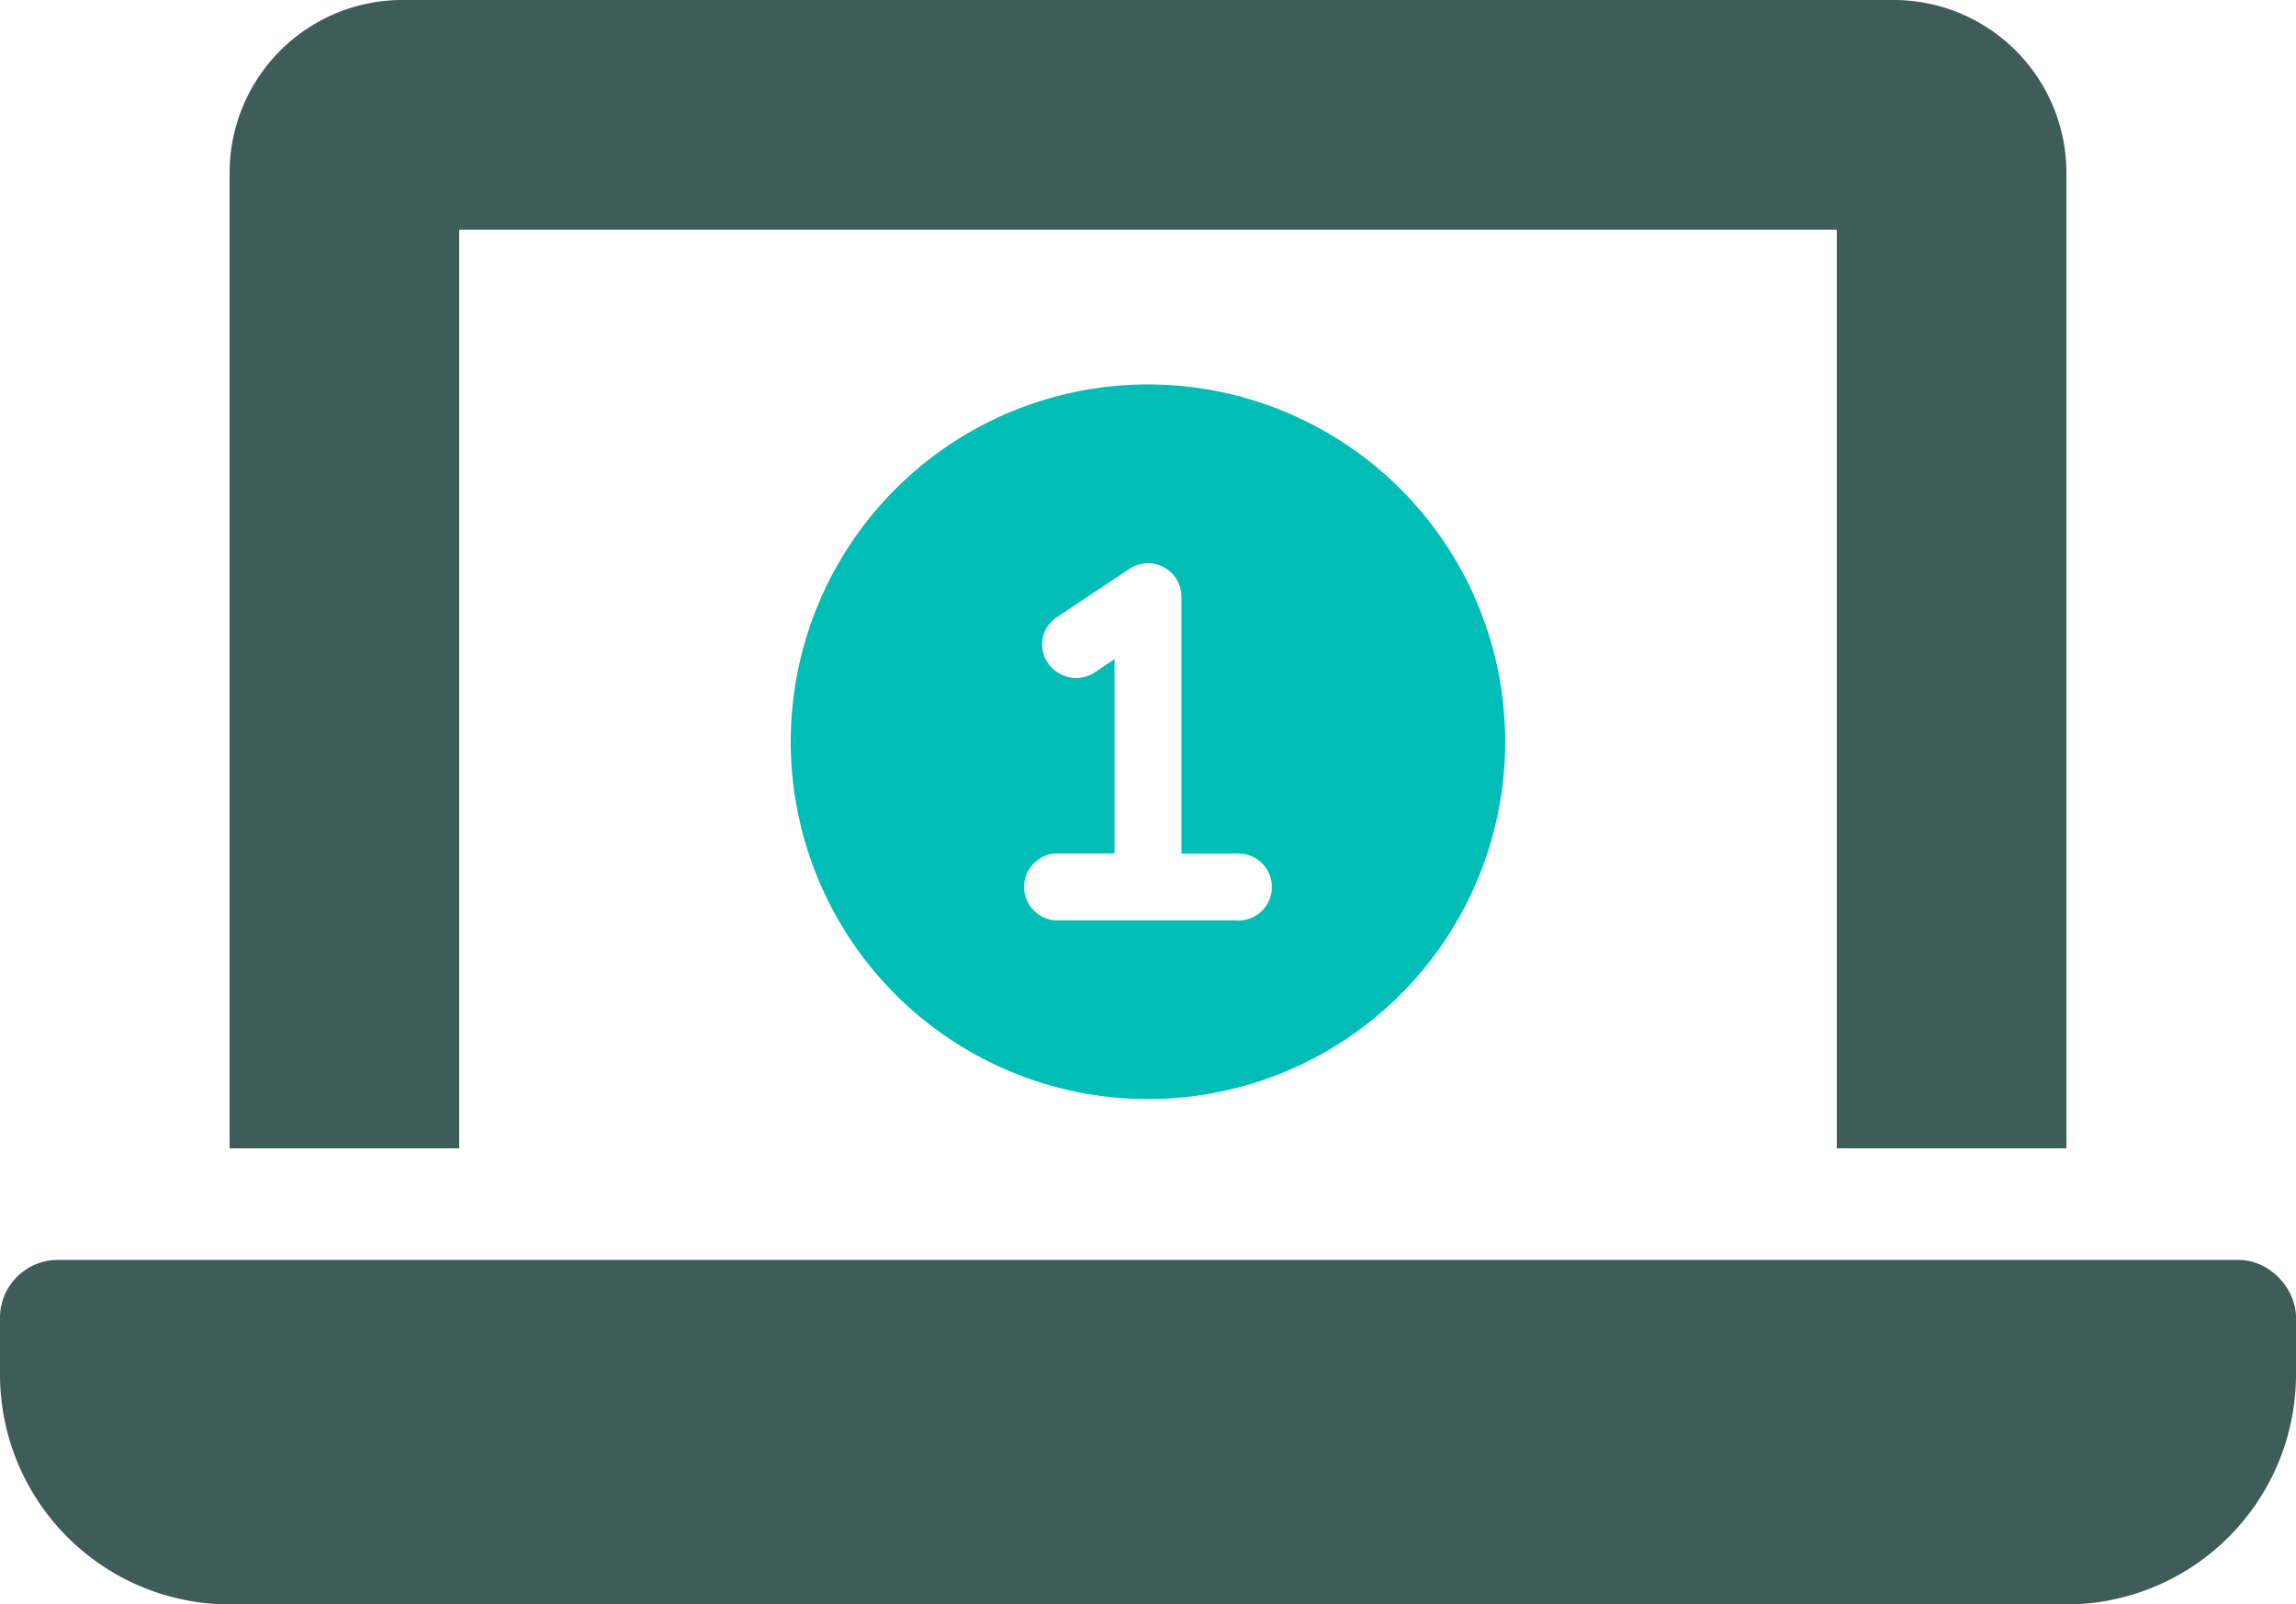
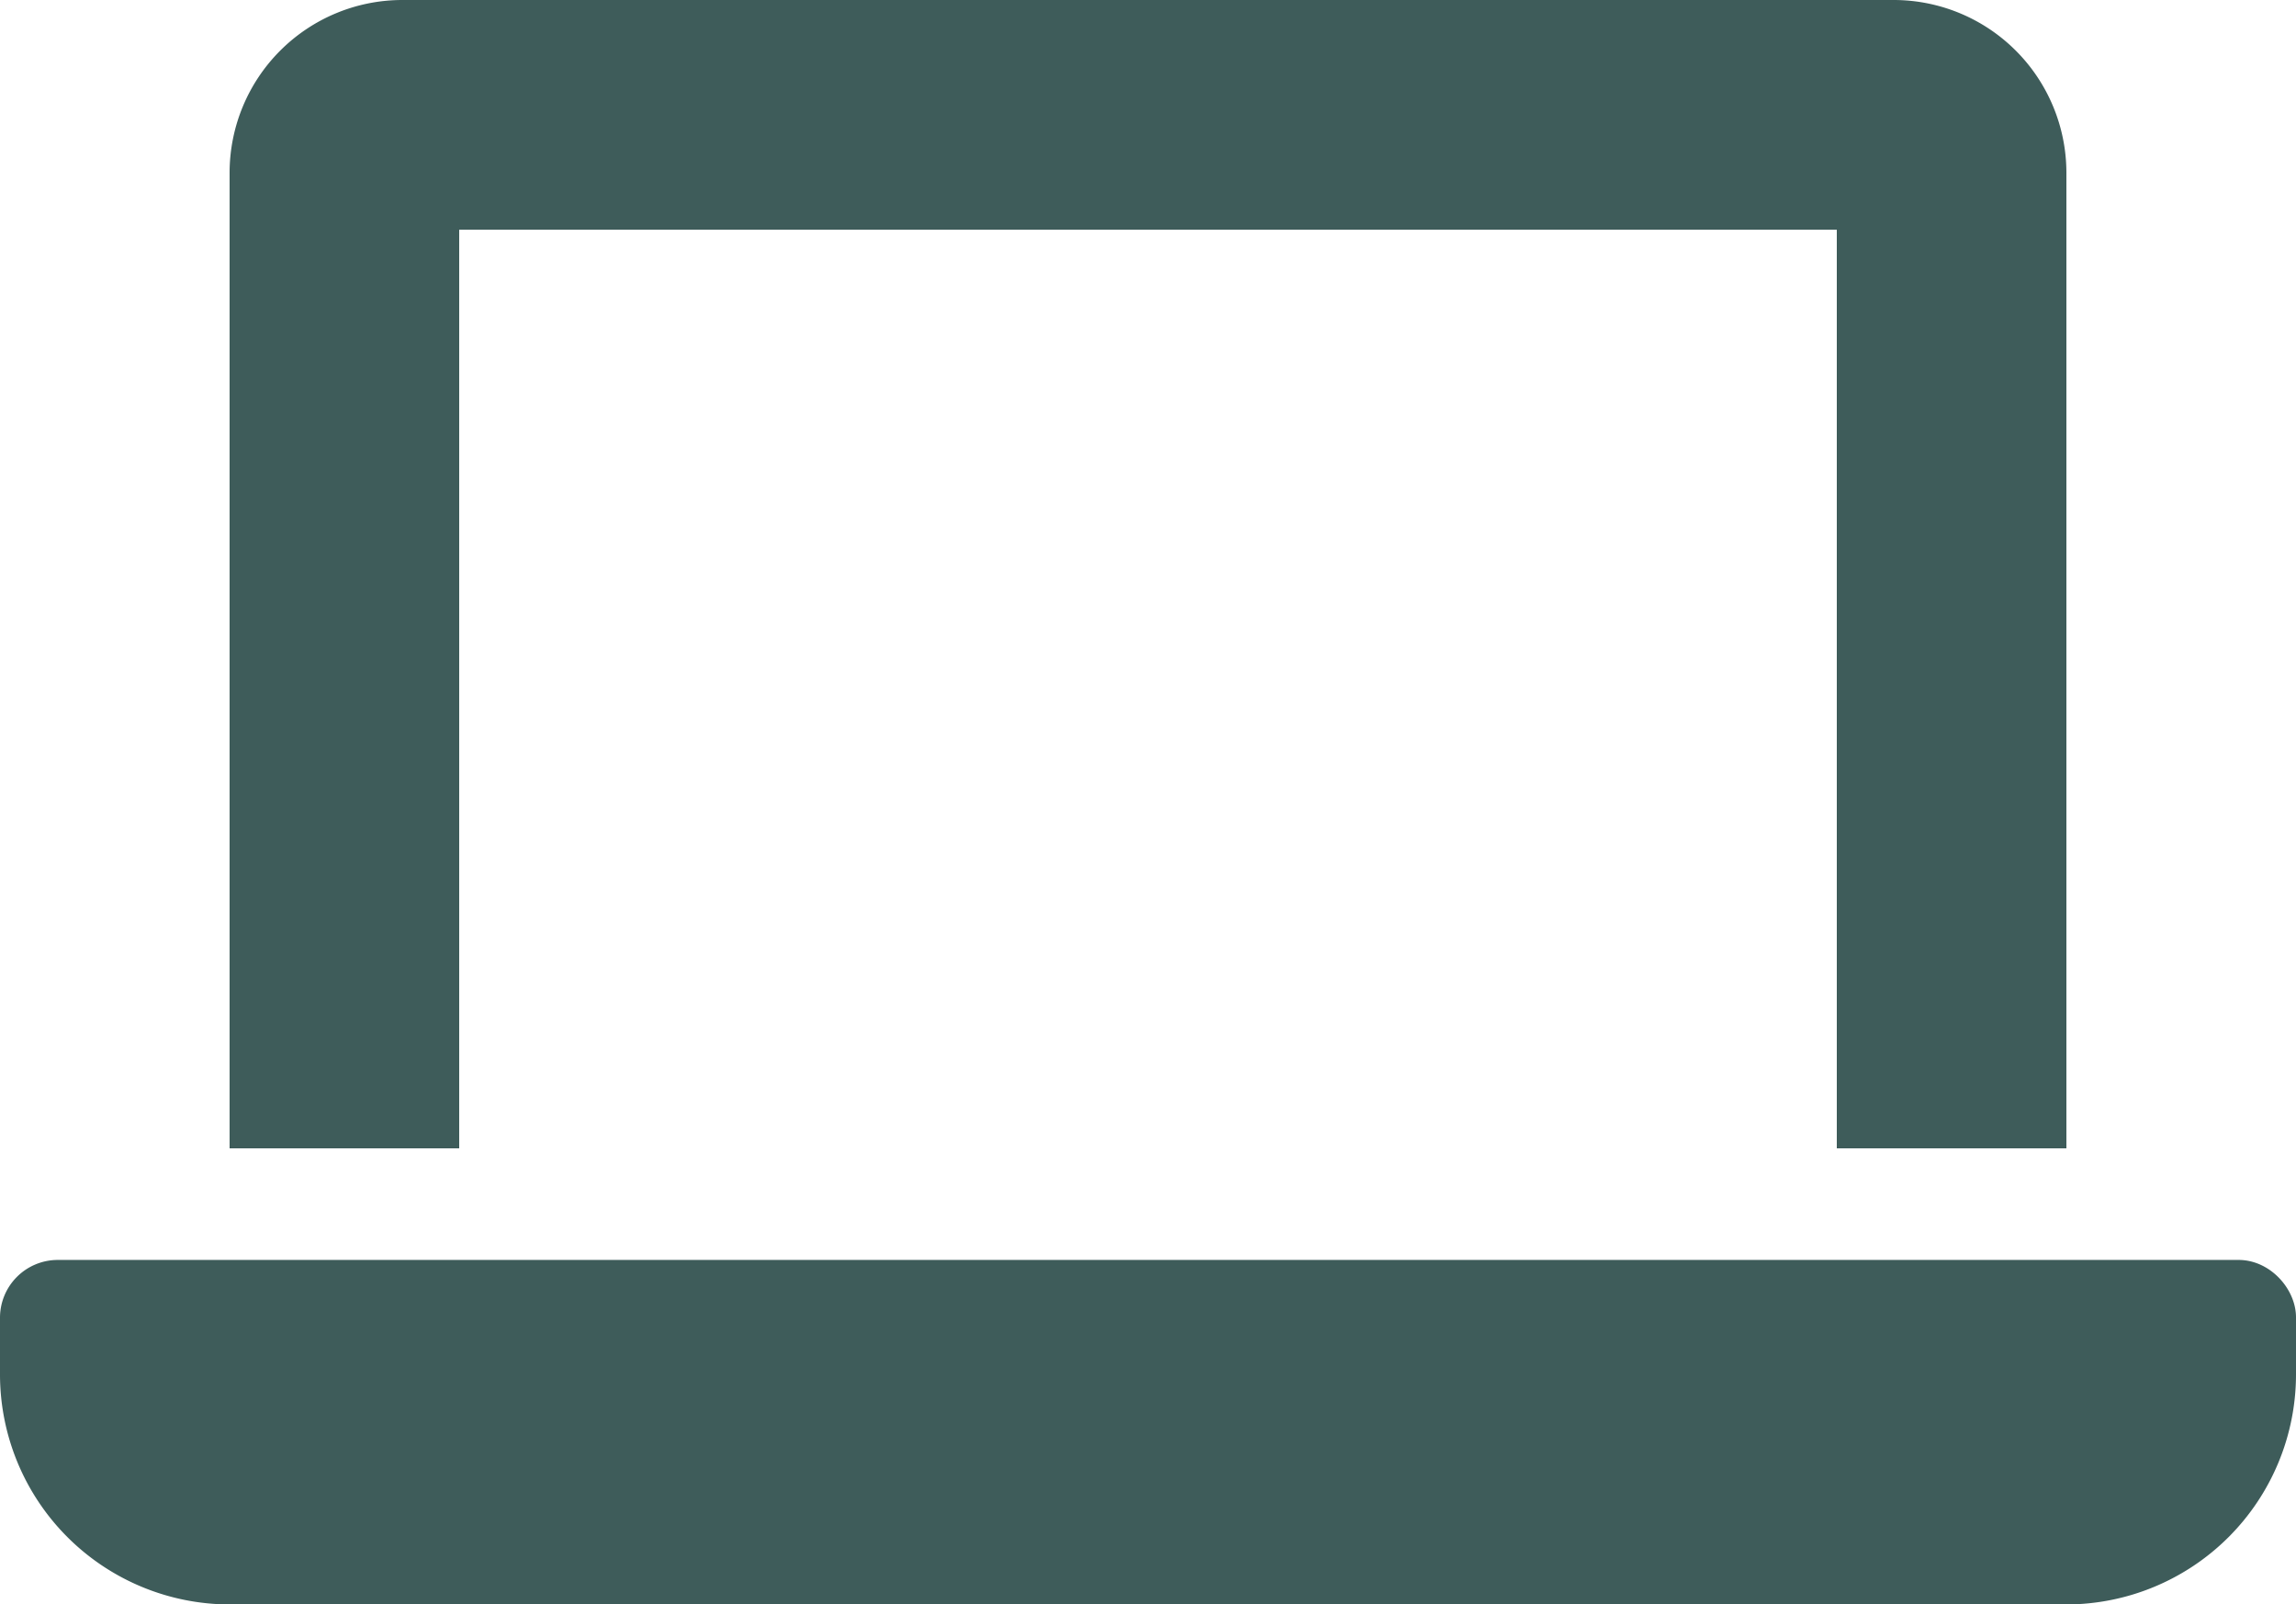
<svg xmlns="http://www.w3.org/2000/svg" viewBox="0 0 640 447.1">
  <g data-name="レイヤー 2">
    <g data-name="レイヤー 1">
-       <path d="M320 107.13a99.57 99.57 0 1099.56 99.57A99.56 99.56 0 00320 107.13zm24.89 149.35h-49.78a9.34 9.34 0 110-18.67h15.56v-54.14l-5.67 3.81a9.46 9.46 0 01-13-2.91 9 9 0 012.6-12.57l20.23-13.48a9.33 9.33 0 0114.5 7.77v71.56h15.56a9.34 9.34 0 110 18.67z" fill="#00bdb6" />
      <path d="M128 64h384v256h64V48a48.17 48.17 0 00-48-48H112a48.17 48.17 0 00-48 48v272h64zm496 287.1H16a16.11 16.11 0 00-16 16v16a64.12 64.12 0 0064 64h512a64.12 64.12 0 0064-64v-16c0-7.9-7.2-16-16-16z" fill="#3e5c5a" />
    </g>
  </g>
</svg>